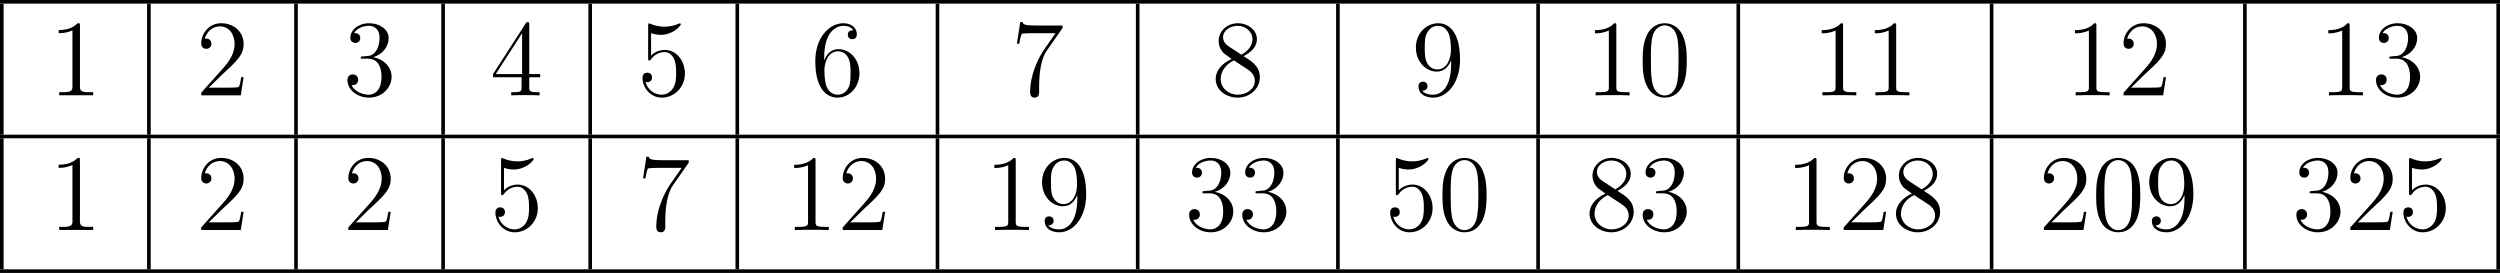
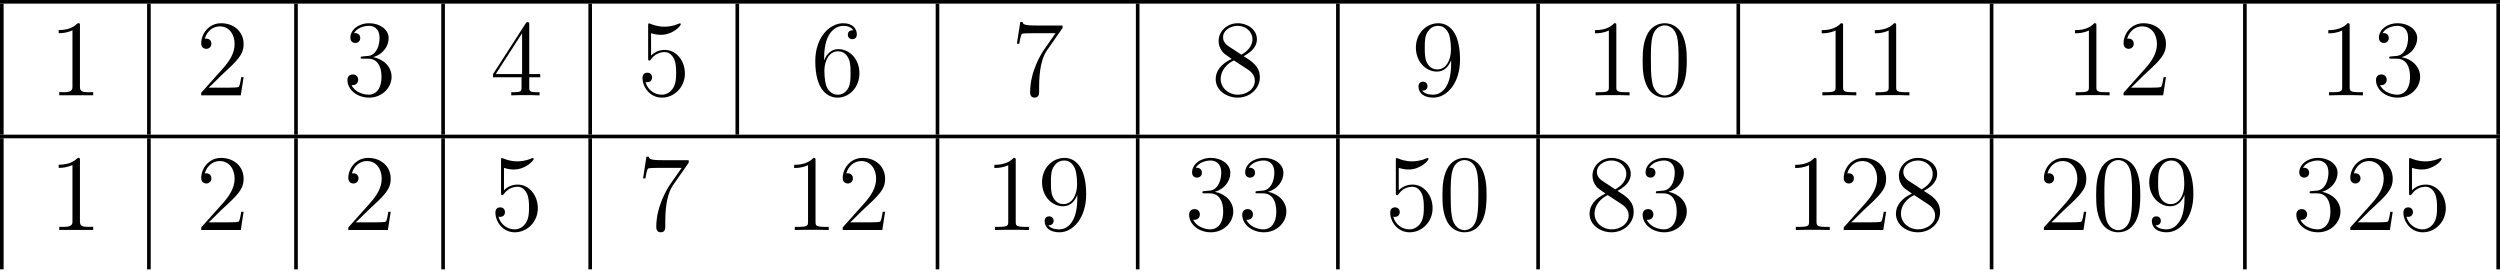
<svg xmlns="http://www.w3.org/2000/svg" xmlns:xlink="http://www.w3.org/1999/xlink" version="1.1" width="551.128pt" height="60.174pt" viewBox="248.846 403.757 551.128 60.174">
  <defs>
    <path id="g5-48" d="M5.356-3.826C5.356-4.818 5.296-5.786 4.866-6.695C4.376-7.687 3.515-7.95 2.929-7.95C2.236-7.95 1.387-7.603 .944-6.611C.61-5.858 .49-5.117 .49-3.826C.49-2.666 .574-1.793 1.004-.944C1.47-.036 2.295 .251 2.917 .251C3.957 .251 4.555-.371 4.902-1.064C5.332-1.961 5.356-3.132 5.356-3.826ZM2.917 .012C2.534 .012 1.757-.203 1.53-1.506C1.399-2.224 1.399-3.132 1.399-3.969C1.399-4.949 1.399-5.834 1.59-6.539C1.793-7.34 2.403-7.711 2.917-7.711C3.371-7.711 4.065-7.436 4.292-6.408C4.447-5.727 4.447-4.782 4.447-3.969C4.447-3.168 4.447-2.26 4.316-1.53C4.089-.215 3.335 .012 2.917 .012Z" />
    <path id="g5-49" d="M3.443-7.663C3.443-7.938 3.443-7.95 3.204-7.95C2.917-7.627 2.319-7.185 1.088-7.185V-6.838C1.363-6.838 1.961-6.838 2.618-7.149V-.921C2.618-.49 2.582-.347 1.53-.347H1.16V0C1.482-.024 2.642-.024 3.037-.024S4.579-.024 4.902 0V-.347H4.531C3.479-.347 3.443-.49 3.443-.921V-7.663Z" />
    <path id="g5-50" d="M5.26-2.008H4.997C4.961-1.805 4.866-1.148 4.746-.956C4.663-.849 3.981-.849 3.622-.849H1.411C1.733-1.124 2.463-1.889 2.774-2.176C4.591-3.85 5.26-4.471 5.26-5.655C5.26-7.03 4.172-7.95 2.786-7.95S.586-6.767 .586-5.738C.586-5.129 1.112-5.129 1.148-5.129C1.399-5.129 1.71-5.308 1.71-5.691C1.71-6.025 1.482-6.253 1.148-6.253C1.04-6.253 1.016-6.253 .98-6.241C1.207-7.054 1.853-7.603 2.63-7.603C3.646-7.603 4.268-6.755 4.268-5.655C4.268-4.639 3.682-3.754 3.001-2.989L.586-.287V0H4.949L5.26-2.008Z" />
    <path id="g5-51" d="M2.2-4.292C1.997-4.28 1.949-4.268 1.949-4.16C1.949-4.041 2.008-4.041 2.224-4.041H2.774C3.79-4.041 4.244-3.204 4.244-2.056C4.244-.49 3.431-.072 2.845-.072C2.271-.072 1.291-.347 .944-1.136C1.327-1.076 1.674-1.291 1.674-1.722C1.674-2.068 1.423-2.307 1.088-2.307C.801-2.307 .49-2.14 .49-1.686C.49-.622 1.554 .251 2.881 .251C4.304 .251 5.356-.837 5.356-2.044C5.356-3.144 4.471-4.005 3.324-4.208C4.364-4.507 5.033-5.38 5.033-6.312C5.033-7.257 4.053-7.95 2.893-7.95C1.698-7.95 .813-7.221 .813-6.348C.813-5.87 1.184-5.774 1.363-5.774C1.614-5.774 1.901-5.954 1.901-6.312C1.901-6.695 1.614-6.862 1.351-6.862C1.279-6.862 1.255-6.862 1.219-6.85C1.674-7.663 2.798-7.663 2.857-7.663C3.252-7.663 4.029-7.484 4.029-6.312C4.029-6.085 3.993-5.416 3.646-4.902C3.288-4.376 2.881-4.34 2.558-4.328L2.2-4.292Z" />
    <path id="g5-52" d="M4.316-7.783C4.316-8.01 4.316-8.07 4.148-8.07C4.053-8.07 4.017-8.07 3.921-7.926L.323-2.343V-1.997H3.467V-.909C3.467-.466 3.443-.347 2.57-.347H2.331V0C2.606-.024 3.551-.024 3.885-.024S5.177-.024 5.452 0V-.347H5.212C4.352-.347 4.316-.466 4.316-.909V-1.997H5.523V-2.343H4.316V-7.783ZM3.527-6.85V-2.343H.622L3.527-6.85Z" />
    <path id="g5-53" d="M1.53-6.85C2.044-6.683 2.463-6.671 2.594-6.671C3.945-6.671 4.806-7.663 4.806-7.831C4.806-7.878 4.782-7.938 4.71-7.938C4.686-7.938 4.663-7.938 4.555-7.89C3.885-7.603 3.312-7.568 3.001-7.568C2.212-7.568 1.65-7.807 1.423-7.902C1.339-7.938 1.315-7.938 1.303-7.938C1.207-7.938 1.207-7.867 1.207-7.675V-4.125C1.207-3.909 1.207-3.838 1.351-3.838C1.411-3.838 1.423-3.85 1.542-3.993C1.877-4.483 2.439-4.77 3.037-4.77C3.67-4.77 3.981-4.184 4.077-3.981C4.28-3.515 4.292-2.929 4.292-2.475S4.292-1.339 3.957-.801C3.694-.371 3.228-.072 2.702-.072C1.913-.072 1.136-.61 .921-1.482C.98-1.459 1.052-1.447 1.112-1.447C1.315-1.447 1.638-1.566 1.638-1.973C1.638-2.307 1.411-2.499 1.112-2.499C.897-2.499 .586-2.391 .586-1.925C.586-.909 1.399 .251 2.726 .251C4.077 .251 5.26-.885 5.26-2.403C5.26-3.826 4.304-5.009 3.049-5.009C2.367-5.009 1.841-4.71 1.53-4.376V-6.85Z" />
    <path id="g5-54" d="M1.47-4.16C1.47-7.185 2.941-7.663 3.587-7.663C4.017-7.663 4.447-7.532 4.674-7.173C4.531-7.173 4.077-7.173 4.077-6.683C4.077-6.42 4.256-6.193 4.567-6.193C4.866-6.193 5.069-6.372 5.069-6.719C5.069-7.34 4.615-7.95 3.575-7.95C2.068-7.95 .49-6.408 .49-3.778C.49-.49 1.925 .251 2.941 .251C4.244 .251 5.356-.885 5.356-2.439C5.356-4.029 4.244-5.093 3.049-5.093C1.985-5.093 1.59-4.172 1.47-3.838V-4.16ZM2.941-.072C2.188-.072 1.829-.741 1.722-.992C1.614-1.303 1.494-1.889 1.494-2.726C1.494-3.67 1.925-4.854 3.001-4.854C3.658-4.854 4.005-4.411 4.184-4.005C4.376-3.563 4.376-2.965 4.376-2.451C4.376-1.841 4.376-1.303 4.148-.849C3.85-.275 3.419-.072 2.941-.072Z" />
    <path id="g5-55" d="M5.679-7.424V-7.699H2.798C1.351-7.699 1.327-7.855 1.279-8.082H1.016L.646-5.691H.909C.944-5.906 1.052-6.647 1.207-6.779C1.303-6.85 2.2-6.85 2.367-6.85H4.902L3.634-5.033C3.312-4.567 2.104-2.606 2.104-.359C2.104-.227 2.104 .251 2.594 .251C3.096 .251 3.096-.215 3.096-.371V-.968C3.096-2.75 3.383-4.136 3.945-4.937L5.679-7.424Z" />
    <path id="g5-56" d="M3.563-4.316C4.16-4.639 5.033-5.189 5.033-6.193C5.033-7.233 4.029-7.95 2.929-7.95C1.745-7.95 .813-7.077 .813-5.99C.813-5.583 .933-5.177 1.267-4.77C1.399-4.615 1.411-4.603 2.248-4.017C1.088-3.479 .49-2.678 .49-1.805C.49-.538 1.698 .251 2.917 .251C4.244 .251 5.356-.729 5.356-1.985C5.356-3.204 4.495-3.742 3.563-4.316ZM1.937-5.392C1.781-5.499 1.303-5.81 1.303-6.396C1.303-7.173 2.116-7.663 2.917-7.663C3.778-7.663 4.543-7.042 4.543-6.181C4.543-5.452 4.017-4.866 3.324-4.483L1.937-5.392ZM2.499-3.85L3.945-2.905C4.256-2.702 4.806-2.331 4.806-1.602C4.806-.693 3.885-.072 2.929-.072C1.913-.072 1.04-.813 1.04-1.805C1.04-2.738 1.722-3.491 2.499-3.85Z" />
    <path id="g5-57" d="M4.376-3.479C4.376-.658 3.12-.072 2.403-.072C2.116-.072 1.482-.108 1.184-.526H1.255C1.339-.502 1.769-.574 1.769-1.016C1.769-1.279 1.59-1.506 1.279-1.506S.777-1.303 .777-.992C.777-.251 1.375 .251 2.415 .251C3.909 .251 5.356-1.339 5.356-3.933C5.356-7.149 4.017-7.95 2.965-7.95C1.65-7.95 .49-6.85 .49-5.272S1.602-2.618 2.798-2.618C3.682-2.618 4.136-3.264 4.376-3.873V-3.479ZM2.845-2.857C2.092-2.857 1.769-3.467 1.662-3.694C1.47-4.148 1.47-4.722 1.47-5.26C1.47-5.93 1.47-6.504 1.781-6.994C1.997-7.317 2.319-7.663 2.965-7.663C3.646-7.663 3.993-7.066 4.113-6.791C4.352-6.205 4.352-5.189 4.352-5.009C4.352-4.005 3.897-2.857 2.845-2.857Z" />
    <path id="g4-49" d="M1.088-7.197V-6.85C1.626-6.85 2.08-6.934 2.606-7.161V-.885C2.606-.418 2.14-.347 1.674-.347C1.482-.347 1.303-.359 1.148-.359V-.012H4.89V-.359C4.746-.359 4.555-.347 4.376-.347C3.778-.347 3.431-.406 3.431-.921V-7.783C3.431-7.855 3.407-7.962 3.288-7.962C3.12-7.962 2.977-7.735 2.821-7.651C2.307-7.305 1.698-7.197 1.088-7.197Z" />
  </defs>
  <g id="page3" transform="matrix(2 0 0 2 0 0)">
    <rect x="124.423" y="201.878" height=".399" width="275.564" />
    <rect x="124.423" y="202.277" height="14.446" width=".399" />
    <use x="129.803" y="212.389" xlink:href="#g4-49" />
    <rect x="140.636" y="202.277" height="14.446" width=".399" />
    <use x="146.015" y="212.389" xlink:href="#g5-50" />
    <rect x="156.85" y="202.277" height="14.446" width=".399" />
    <use x="162.23" y="212.389" xlink:href="#g5-51" />
    <rect x="173.064" y="202.277" height="14.446" width=".399" />
    <use x="178.444" y="212.389" xlink:href="#g5-52" />
    <rect x="189.278" y="202.277" height="14.446" width=".399" />
    <use x="194.658" y="212.389" xlink:href="#g5-53" />
    <rect x="205.492" y="202.277" height="14.446" width=".399" />
    <use x="213.798" y="212.389" xlink:href="#g5-54" />
    <rect x="227.559" y="202.277" height="14.446" width=".399" />
    <use x="235.866" y="212.389" xlink:href="#g5-55" />
    <rect x="249.626" y="202.277" height="14.446" width=".399" />
    <use x="257.933" y="212.389" xlink:href="#g5-56" />
    <rect x="271.694" y="202.277" height="14.446" width=".399" />
    <use x="280" y="212.389" xlink:href="#g5-57" />
    <rect x="293.761" y="202.277" height="14.446" width=".399" />
    <use x="299.141" y="212.389" xlink:href="#g5-49" />
    <use x="304.994" y="212.389" xlink:href="#g5-48" />
    <rect x="315.828" y="202.277" height="14.446" width=".399" />
    <use x="324.134" y="212.389" xlink:href="#g5-49" />
    <use x="329.987" y="212.389" xlink:href="#g5-49" />
    <rect x="343.748" y="202.277" height="14.446" width=".399" />
    <use x="352.054" y="212.389" xlink:href="#g5-49" />
    <use x="357.907" y="212.389" xlink:href="#g5-50" />
    <rect x="371.668" y="202.277" height="14.446" width=".399" />
    <use x="379.974" y="212.389" xlink:href="#g5-49" />
    <use x="385.827" y="212.389" xlink:href="#g5-51" />
    <rect x="399.588" y="202.277" height="14.446" width=".399" />
    <rect x="124.423" y="216.723" height=".399" width="275.564" />
    <rect x="124.423" y="217.121" height="14.446" width=".399" />
    <use x="129.803" y="227.233" xlink:href="#g4-49" />
    <rect x="140.636" y="217.121" height="14.446" width=".399" />
    <use x="146.015" y="227.233" xlink:href="#g5-50" />
    <rect x="156.85" y="217.121" height="14.446" width=".399" />
    <use x="162.23" y="227.233" xlink:href="#g5-50" />
    <rect x="173.064" y="217.121" height="14.446" width=".399" />
    <use x="178.444" y="227.233" xlink:href="#g5-53" />
    <rect x="189.278" y="217.121" height="14.446" width=".399" />
    <use x="194.658" y="227.233" xlink:href="#g5-55" />
-     <rect x="205.492" y="217.121" height="14.446" width=".399" />
    <use x="210.872" y="227.233" xlink:href="#g5-49" />
    <use x="216.725" y="227.233" xlink:href="#g5-50" />
    <rect x="227.559" y="217.121" height="14.446" width=".399" />
    <use x="232.939" y="227.233" xlink:href="#g5-49" />
    <use x="238.792" y="227.233" xlink:href="#g5-57" />
    <rect x="249.626" y="217.121" height="14.446" width=".399" />
    <use x="255.006" y="227.233" xlink:href="#g5-51" />
    <use x="260.859" y="227.233" xlink:href="#g5-51" />
    <rect x="271.694" y="217.121" height="14.446" width=".399" />
    <use x="277.073" y="227.233" xlink:href="#g5-53" />
    <use x="282.926" y="227.233" xlink:href="#g5-48" />
    <rect x="293.761" y="217.121" height="14.446" width=".399" />
    <use x="299.141" y="227.233" xlink:href="#g5-56" />
    <use x="304.994" y="227.233" xlink:href="#g5-51" />
-     <rect x="315.828" y="217.121" height="14.446" width=".399" />
    <use x="321.208" y="227.233" xlink:href="#g5-49" />
    <use x="327.061" y="227.233" xlink:href="#g5-50" />
    <use x="332.914" y="227.233" xlink:href="#g5-56" />
    <rect x="343.748" y="217.121" height="14.446" width=".399" />
    <use x="349.128" y="227.233" xlink:href="#g5-50" />
    <use x="354.981" y="227.233" xlink:href="#g5-48" />
    <use x="360.834" y="227.233" xlink:href="#g5-57" />
    <rect x="371.668" y="217.121" height="14.446" width=".399" />
    <use x="377.048" y="227.233" xlink:href="#g5-51" />
    <use x="382.901" y="227.233" xlink:href="#g5-50" />
    <use x="388.754" y="227.233" xlink:href="#g5-53" />
    <rect x="399.588" y="217.121" height="14.446" width=".399" />
-     <rect x="124.423" y="231.567" height=".399" width="275.564" />
  </g>
</svg>